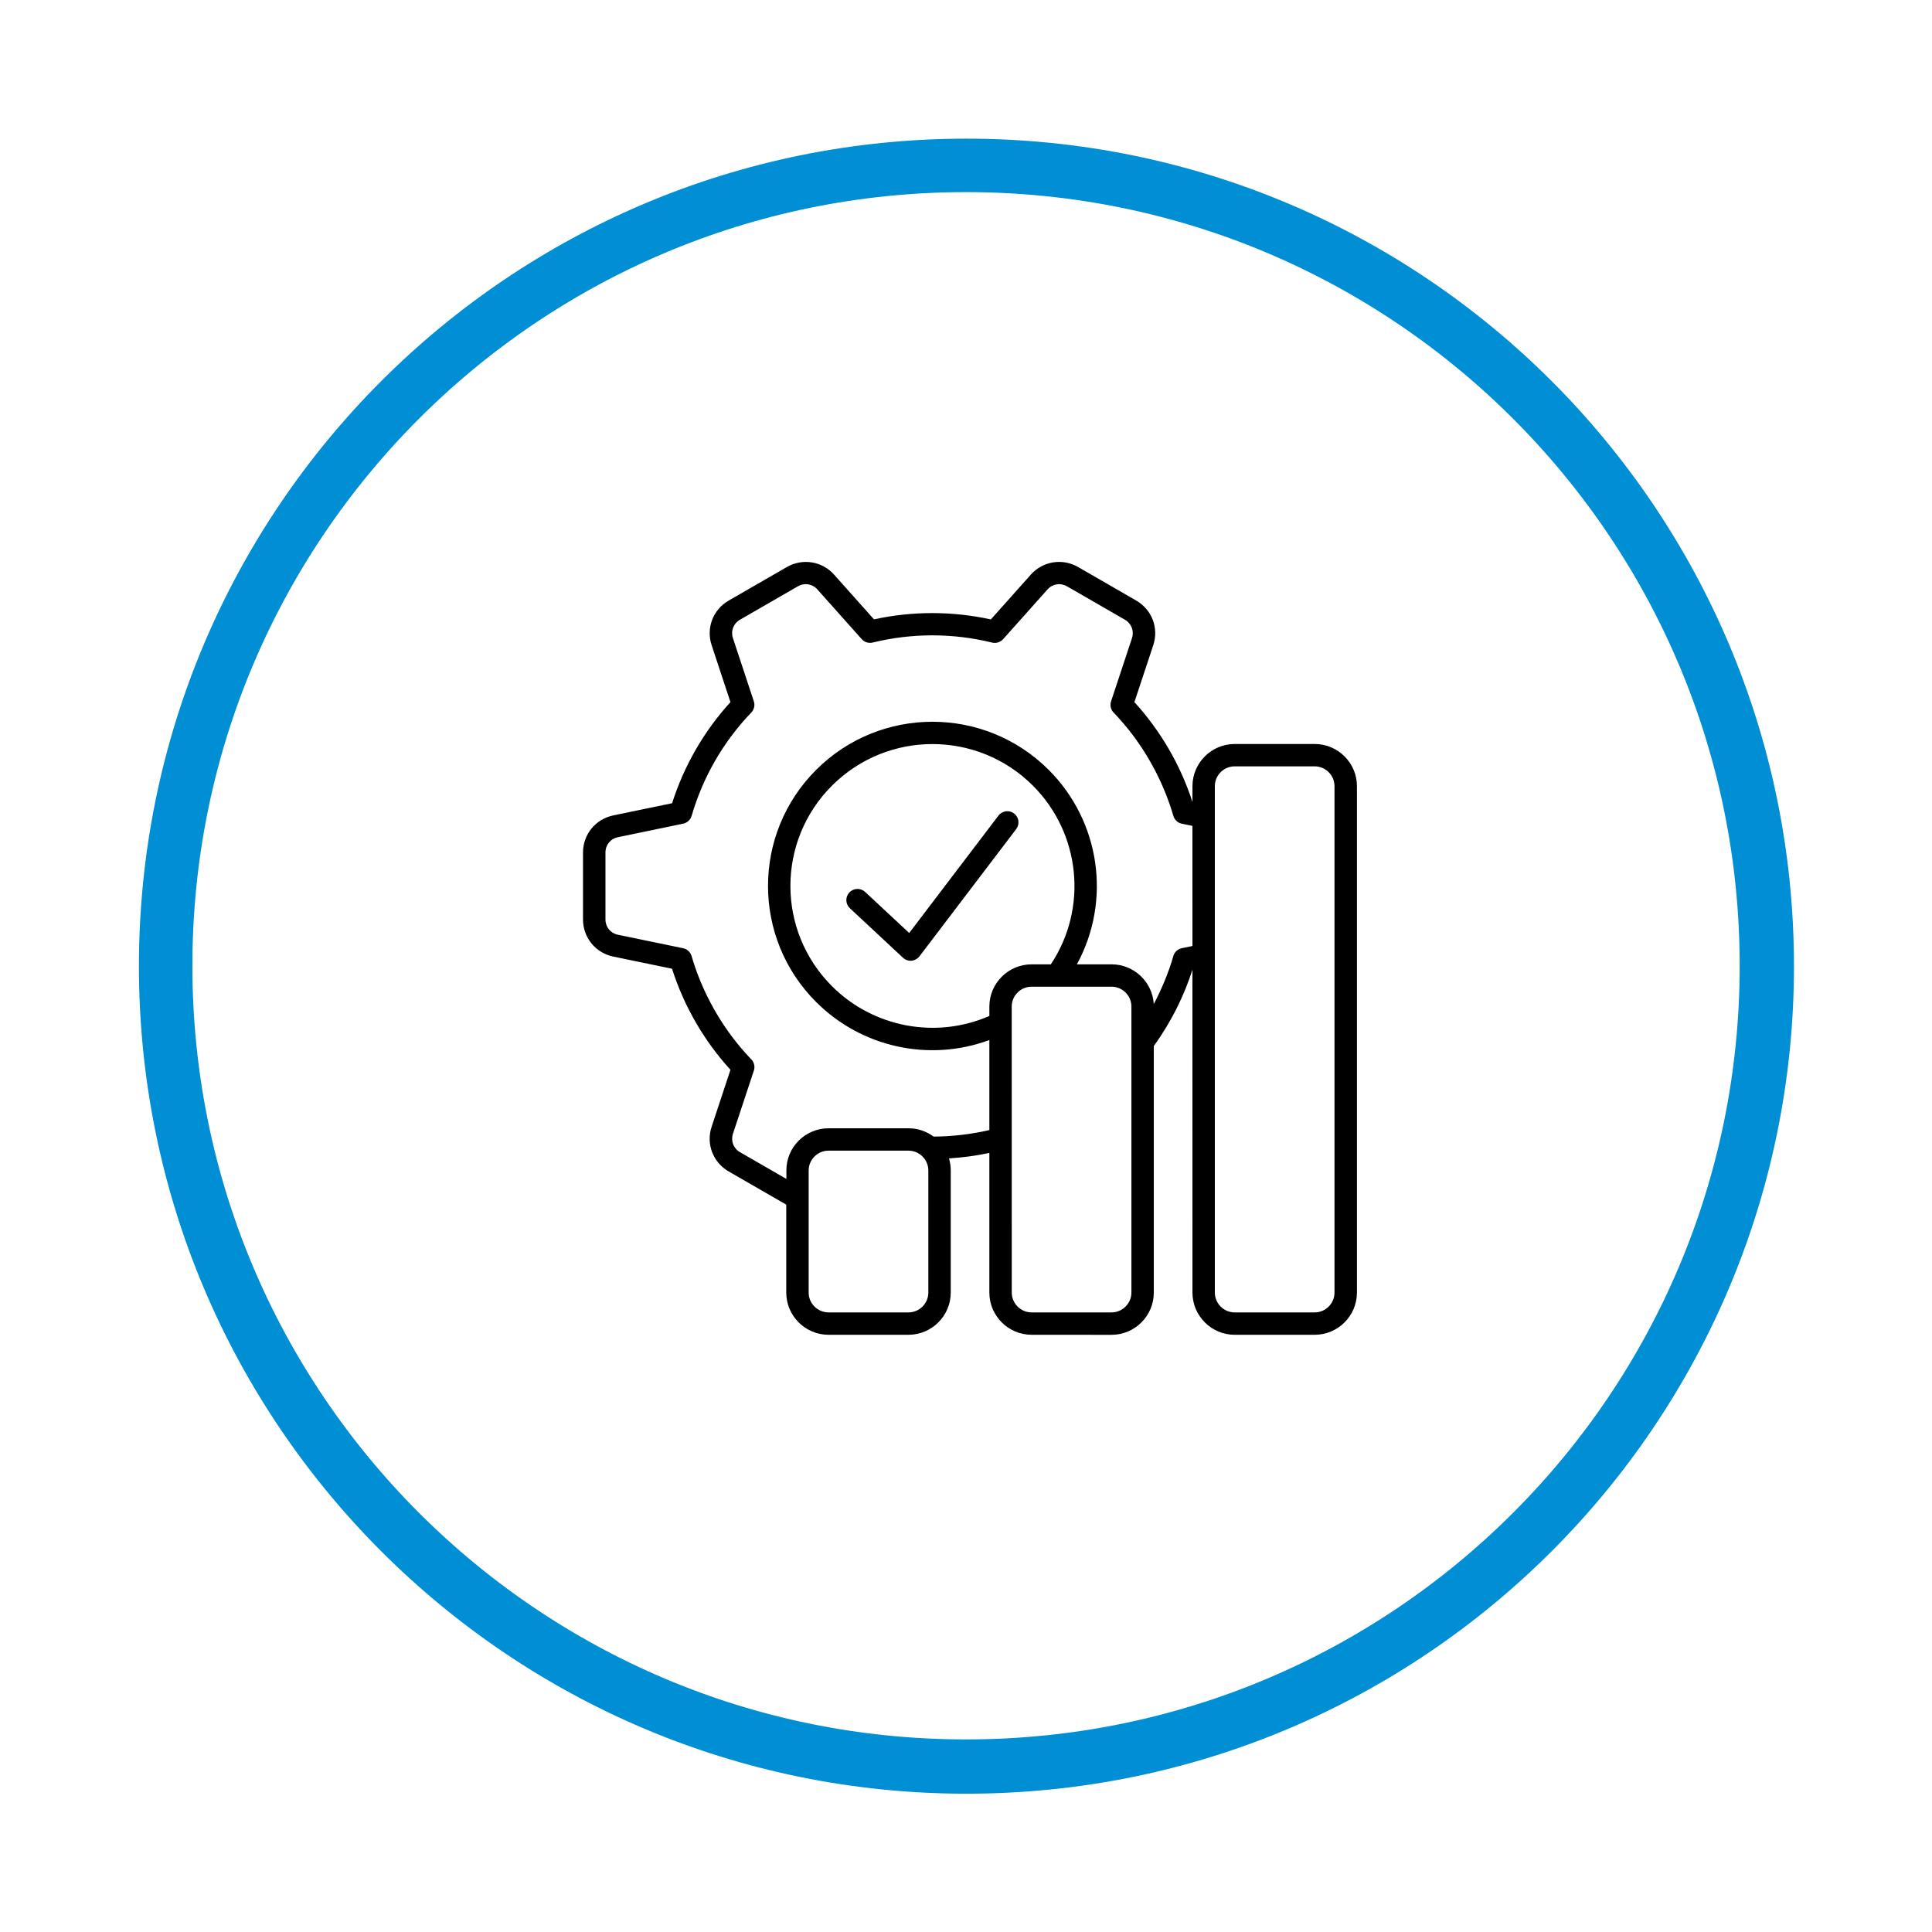
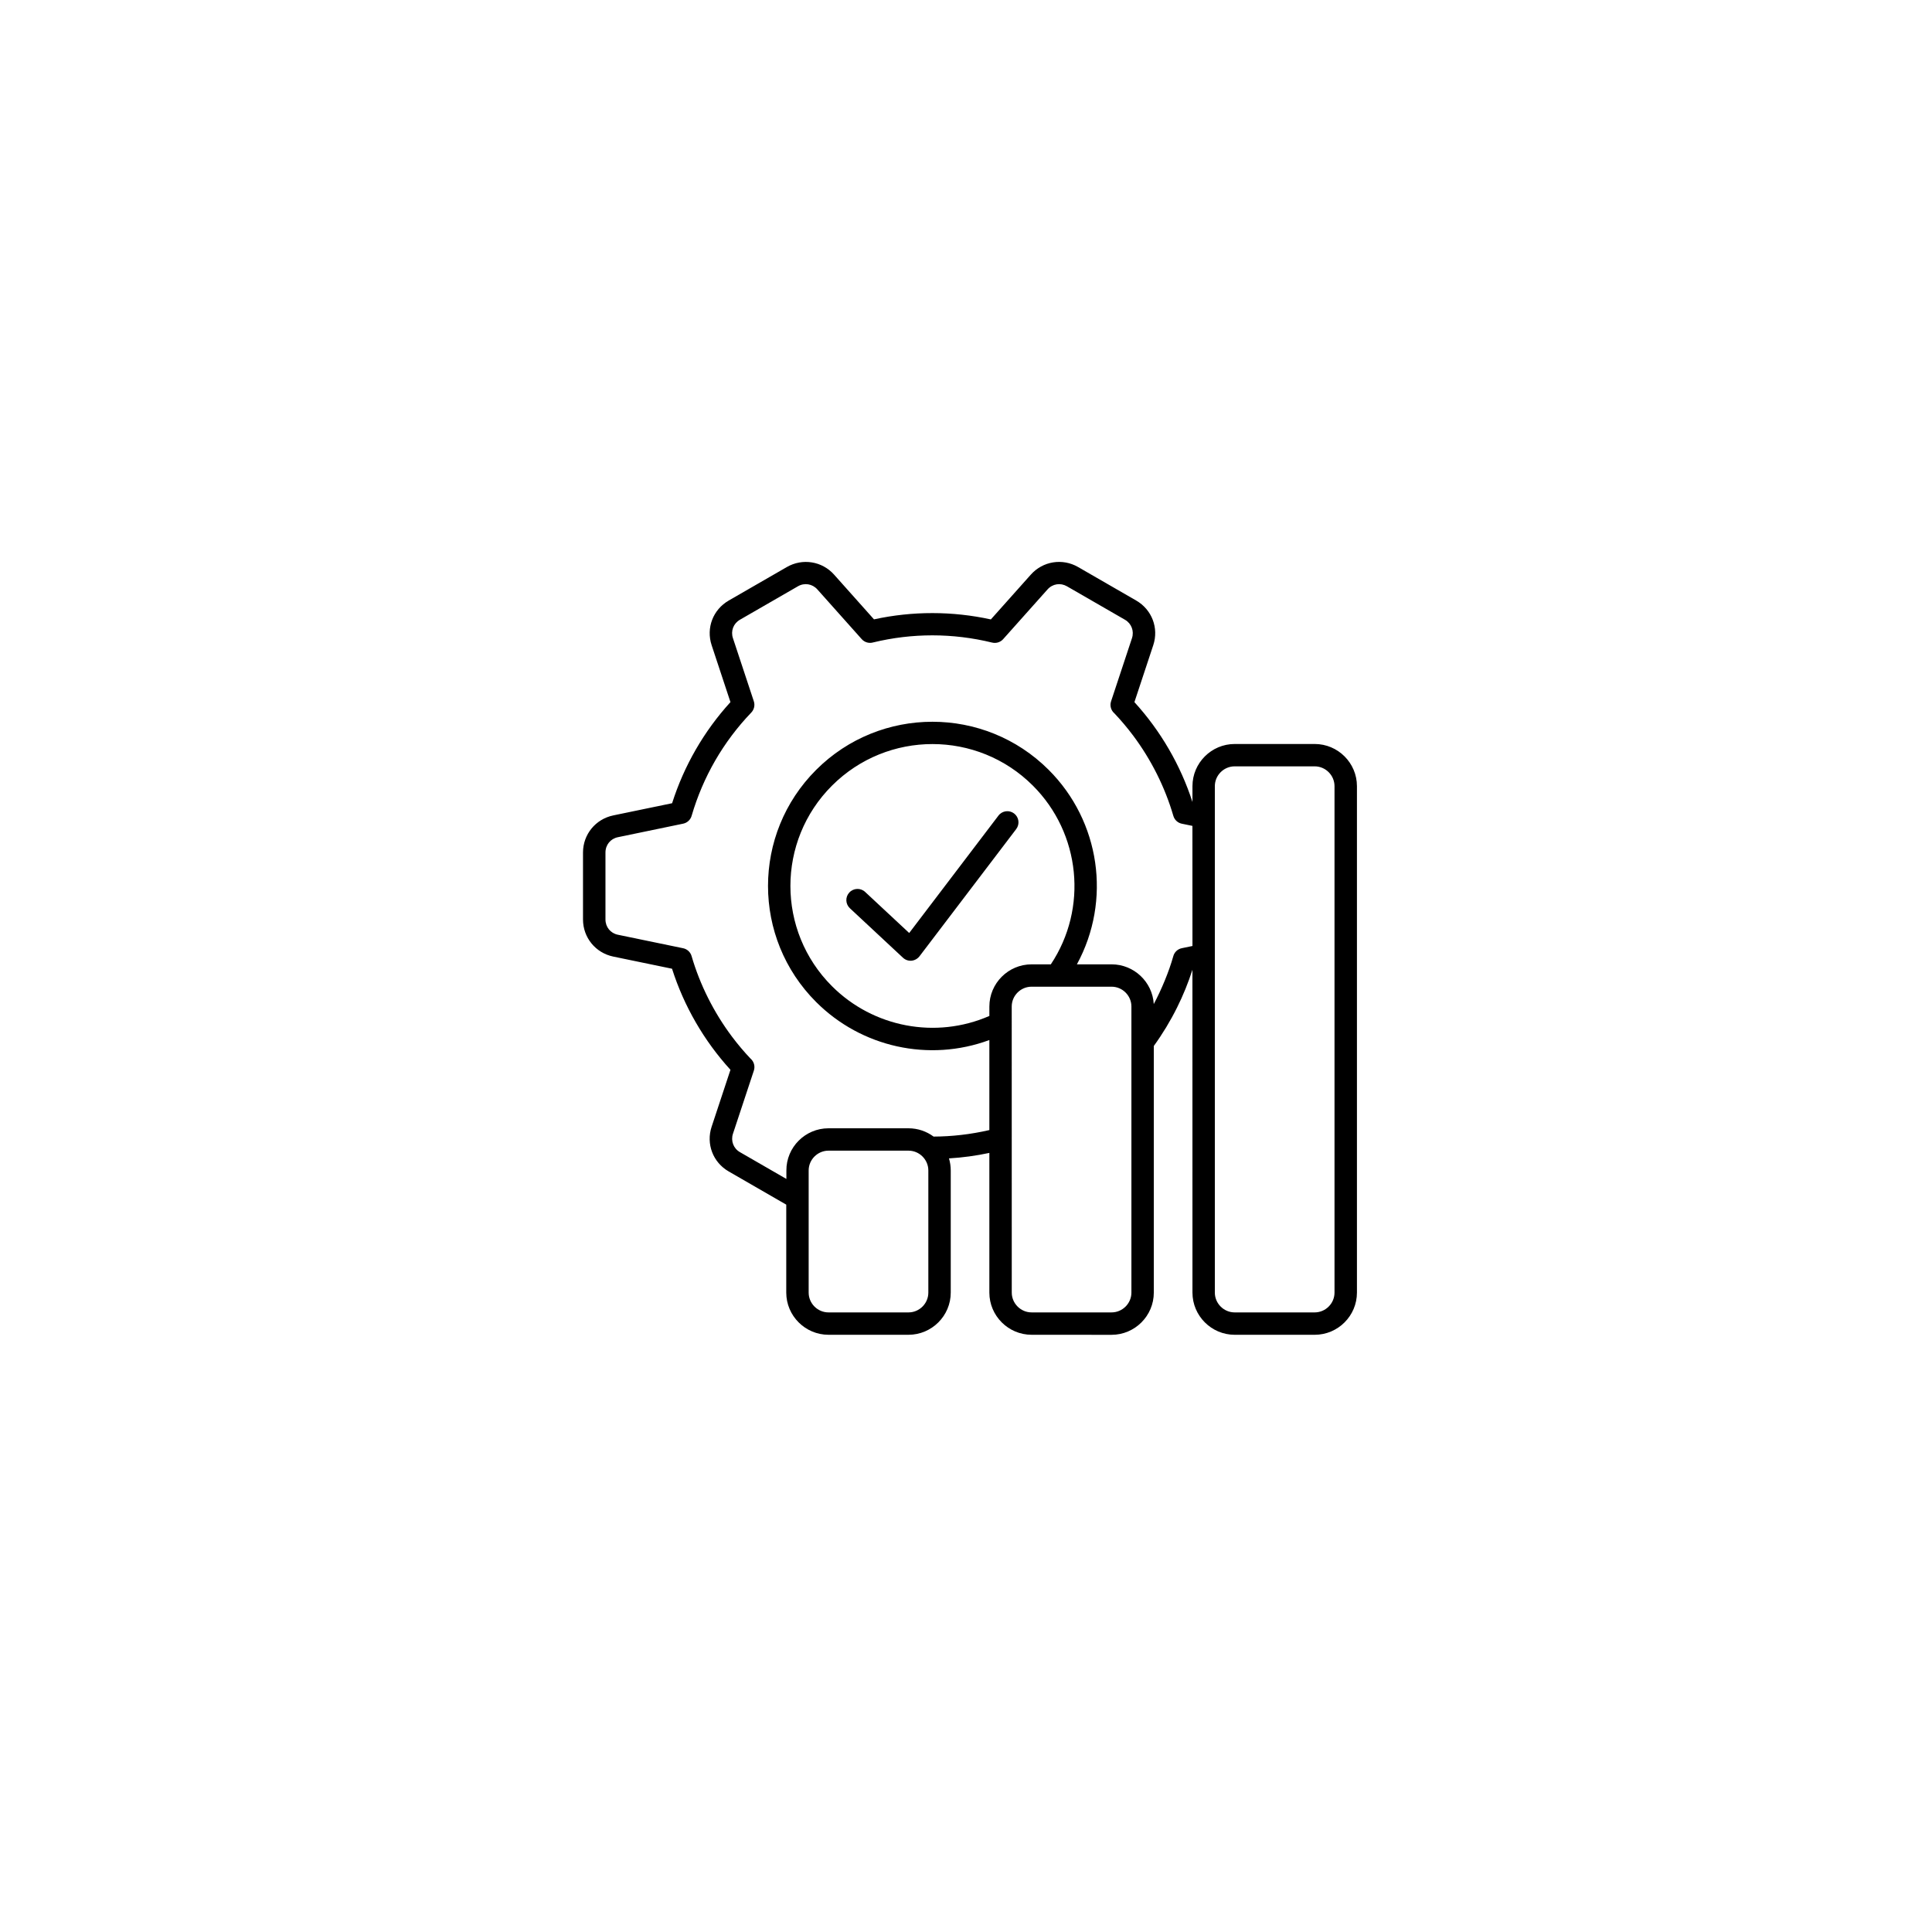
<svg xmlns="http://www.w3.org/2000/svg" version="1.0" preserveAspectRatio="xMidYMid meet" height="794" viewBox="0 0 594.96 595.5" zoomAndPan="magnify" width="794">
  <defs>
    <clipPath id="28eba94501">
-       <path clip-rule="nonzero" d="M 42.551 42.738 L 552.684 42.738 L 552.684 552.871 L 42.551 552.871 Z M 42.551 42.738" />
-     </clipPath>
+       </clipPath>
    <clipPath id="d17466dfd1">
-       <path clip-rule="nonzero" d="M 297.617 42.738 C 156.746 42.738 42.551 156.938 42.551 297.805 C 42.551 438.676 156.746 552.871 297.617 552.871 C 438.484 552.871 552.684 438.676 552.684 297.805 C 552.684 156.938 438.484 42.738 297.617 42.738 Z M 297.617 42.738" />
-     </clipPath>
+       </clipPath>
  </defs>
  <g clip-path="url(#28eba94501)">
    <g clip-path="url(#d17466dfd1)">
-       <path stroke-miterlimit="4" stroke-opacity="1" stroke-width="44" stroke="#008ed5" d="M 340.377 0 C 152.391 0 0.002 152.394 0.002 340.374 C 0.002 528.36 152.391 680.748 340.377 680.748 C 528.357 680.748 680.751 528.36 680.751 340.374 C 680.751 152.394 528.357 0 340.377 0 Z M 340.377 0" stroke-linejoin="miter" fill="none" transform="matrix(0.749, 0, 0, 0.749, 42.549, 42.738)" stroke-linecap="butt" />
-     </g>
+       </g>
  </g>
  <path fill-rule="evenodd" fill-opacity="1" d="M 255.098 347.773 L 279.758 347.773 C 282.648 347.773 285.324 348.73 287.492 350.328 C 290.285 350.32 293.125 350.152 295.988 349.82 C 298.906 349.488 301.809 348.98 304.68 348.32 L 304.68 320.57 C 286.047 327.457 265.203 322.766 251.297 308.863 C 231.508 289.102 231.508 257.051 251.297 237.289 C 271.082 217.527 303.176 217.527 322.961 237.289 C 338.832 253.137 342.387 277.535 331.664 297.238 L 342.355 297.238 C 349.254 297.238 354.957 302.652 355.355 309.48 C 357.711 305.07 360.055 299.461 361.363 294.762 C 361.684 293.531 362.672 292.535 364 292.262 L 367.281 291.582 L 367.27 254.562 L 364.008 253.891 C 362.797 253.648 361.762 252.75 361.391 251.48 C 358.805 242.605 354.535 234.109 348.98 226.695 C 347.152 224.266 345.227 221.984 343.215 219.867 C 342.191 218.988 341.742 217.547 342.191 216.18 L 348.637 196.703 C 349.359 194.508 348.48 192.184 346.496 191.035 L 328.598 180.715 C 326.594 179.562 324.164 179.934 322.609 181.68 L 308.926 197.012 C 308.078 197.961 306.777 198.359 305.547 198.066 C 299.523 196.594 293.328 195.832 287.098 195.832 C 281.035 195.832 274.93 196.547 268.895 198.008 C 267.656 198.379 266.246 198.027 265.328 196.992 L 251.668 181.68 C 250.113 179.945 247.691 179.555 245.691 180.703 L 227.777 191.035 C 225.797 192.176 224.906 194.496 225.641 196.691 L 232.086 216.172 C 232.484 217.379 232.172 218.715 231.293 219.633 C 226.957 224.148 223.246 229.125 220.191 234.402 C 217.094 239.766 214.664 245.473 212.934 251.383 C 212.613 252.602 211.617 253.609 210.297 253.879 L 190.16 258.055 C 187.902 258.523 186.352 260.426 186.352 262.758 L 186.352 283.406 C 186.352 285.738 187.895 287.641 190.16 288.109 L 210.277 292.273 C 211.488 292.516 212.523 293.414 212.895 294.684 C 215.473 303.551 219.762 312.062 225.309 319.469 C 227.133 321.898 229.059 324.18 231.07 326.297 C 232.094 327.172 232.543 328.617 232.094 329.984 L 225.648 349.461 C 224.926 351.648 225.805 353.996 227.809 355.129 L 242.117 363.383 L 242.117 360.785 C 242.078 353.617 247.926 347.773 255.094 347.773 Z M 292.23 357.051 C 292.582 358.23 292.777 359.477 292.777 360.773 L 292.777 398.418 C 292.777 405.574 286.926 411.418 279.758 411.418 L 255.098 411.418 C 247.93 411.418 242.078 405.574 242.078 398.418 L 242.078 371.309 L 224.324 361.066 C 219.488 358.277 217.32 352.594 219.07 347.305 L 224.879 329.746 C 216.727 320.812 210.543 310.113 206.871 298.59 L 188.766 294.848 C 183.285 293.715 179.43 288.973 179.43 283.414 L 179.43 262.766 C 179.43 257.203 183.285 252.473 188.766 251.332 L 206.891 247.578 C 210.562 236.059 216.688 225.387 224.879 216.414 L 219.078 198.867 C 217.332 193.57 219.488 187.902 224.352 185.102 L 242.246 174.785 C 247.07 172.004 253.113 172.961 256.816 177.113 L 269.121 190.906 C 280.996 188.312 293.324 188.34 305.141 190.926 L 317.465 177.113 C 321.164 172.969 327.199 171.992 332.027 174.773 L 349.926 185.094 C 354.781 187.895 356.949 193.57 355.203 198.855 L 349.391 216.414 C 357.457 225.262 363.602 235.824 367.281 247.199 L 367.281 242.32 C 367.281 235.16 373.133 229.32 380.301 229.32 L 404.961 229.32 C 412.129 229.32 417.98 235.16 417.98 242.32 L 417.98 398.418 C 417.98 405.578 412.129 411.422 404.961 411.422 L 380.301 411.422 C 373.133 411.422 367.281 405.578 367.281 398.418 L 367.273 298.914 C 365.984 302.914 364.402 306.816 362.527 310.57 C 360.484 314.676 358.094 318.637 355.367 322.402 L 355.367 398.426 C 355.367 405.586 349.516 411.43 342.348 411.43 L 317.699 411.418 C 310.531 411.418 304.68 405.578 304.68 398.418 L 304.68 355.363 C 300.551 356.238 296.418 356.805 292.227 357.051 Z M 261.699 279.953 C 260.301 278.656 260.223 276.48 261.523 275.094 C 262.824 273.699 265 273.621 266.387 274.918 L 279.973 287.578 L 307.484 251.391 C 308.637 249.879 310.785 249.586 312.297 250.73 C 313.812 251.871 314.105 254.027 312.961 255.539 L 283.293 294.562 C 281.977 296.426 279.57 296.613 278.059 295.207 Z M 323.629 297.238 L 317.699 297.238 C 310.531 297.238 304.684 303.078 304.684 310.238 L 304.684 313.145 C 288.176 320.363 268.891 316.676 256.184 303.984 C 239.082 286.918 239.082 259.223 256.184 242.152 C 273.285 225.074 301 225.074 318.094 242.152 C 332.82 256.871 335.125 279.961 323.629 297.238 Z M 279.758 354.668 C 283.117 354.668 285.871 357.43 285.871 360.773 L 285.871 398.418 C 285.871 401.773 283.109 404.523 279.758 404.523 L 255.098 404.523 C 251.738 404.523 248.984 401.762 248.984 398.418 L 248.984 360.773 C 248.984 357.418 251.75 354.668 255.098 354.668 Z M 404.953 236.211 L 380.293 236.211 C 376.934 236.211 374.18 238.973 374.18 242.32 L 374.18 398.418 C 374.18 401.773 376.941 404.523 380.293 404.523 L 404.953 404.523 C 408.312 404.523 411.066 401.762 411.066 398.418 L 411.066 242.32 C 411.066 238.973 408.312 236.211 404.953 236.211 Z M 342.352 304.129 C 345.711 304.129 348.465 306.891 348.465 310.238 L 348.465 398.414 C 348.465 401.77 345.699 404.52 342.352 404.52 L 317.699 404.52 C 314.34 404.52 311.586 401.758 311.586 398.414 L 311.574 310.238 C 311.574 306.883 314.34 304.129 317.691 304.129 Z M 342.352 304.129" fill="#000000" />
</svg>